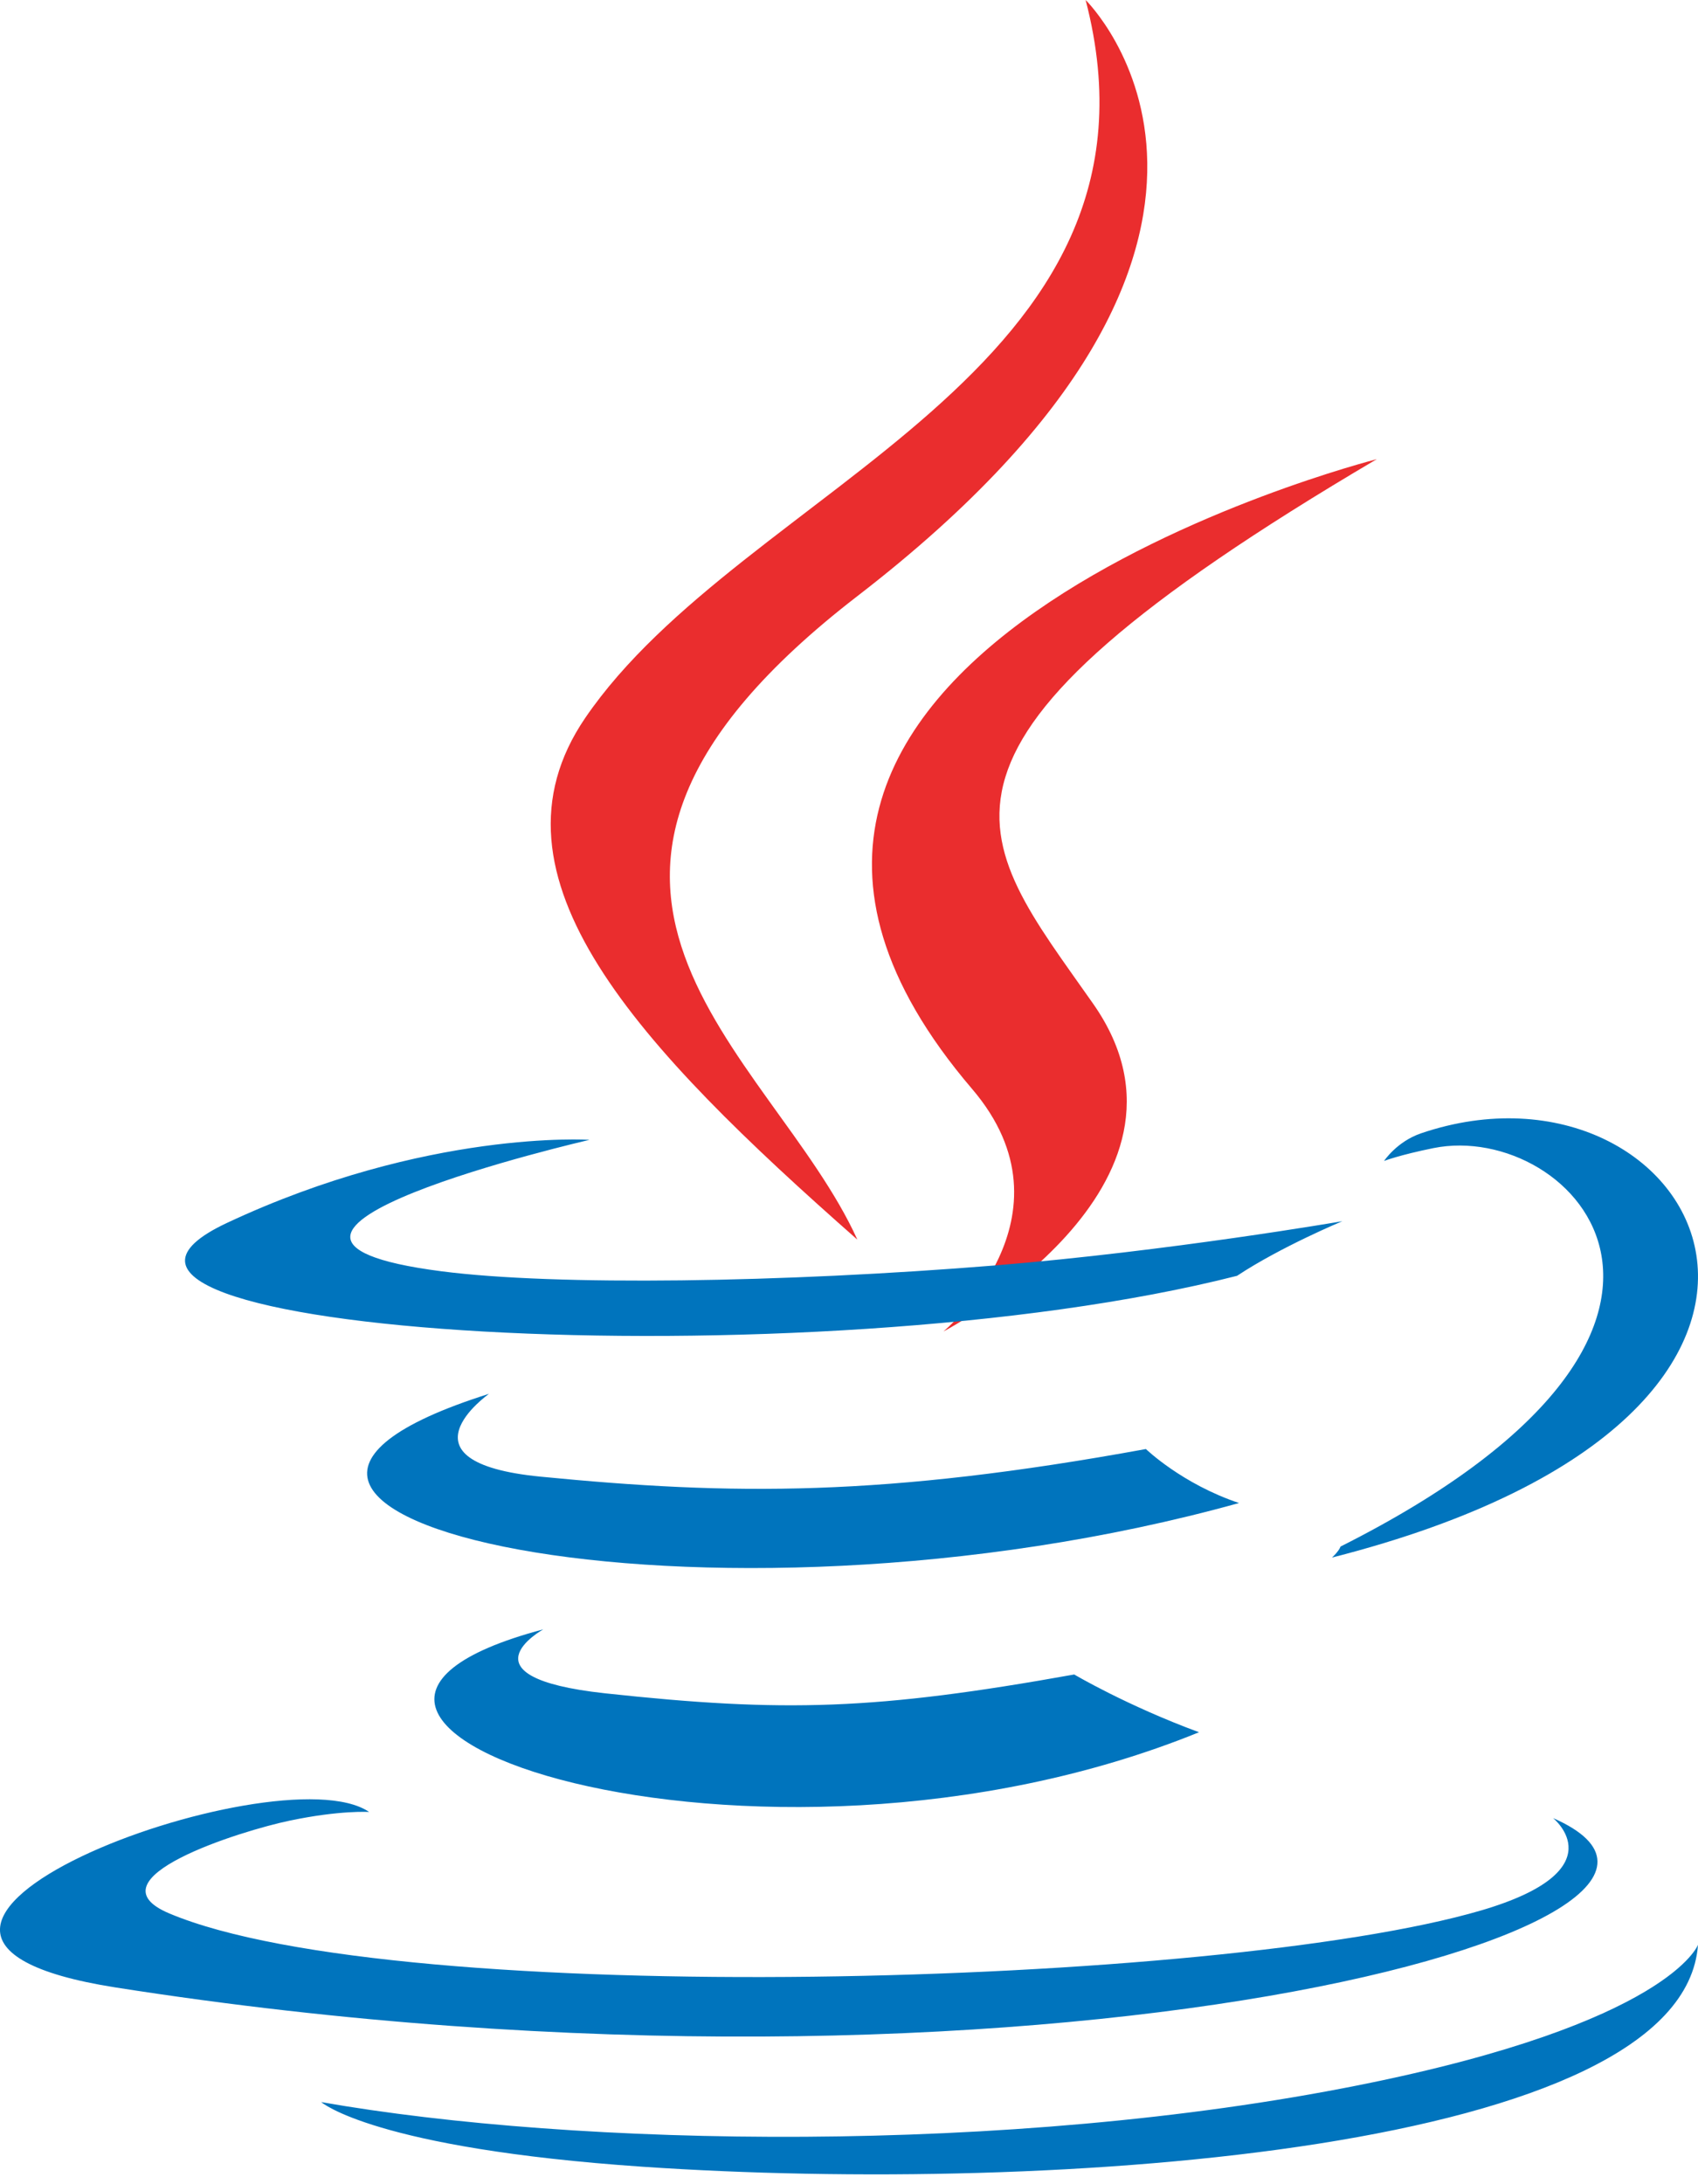
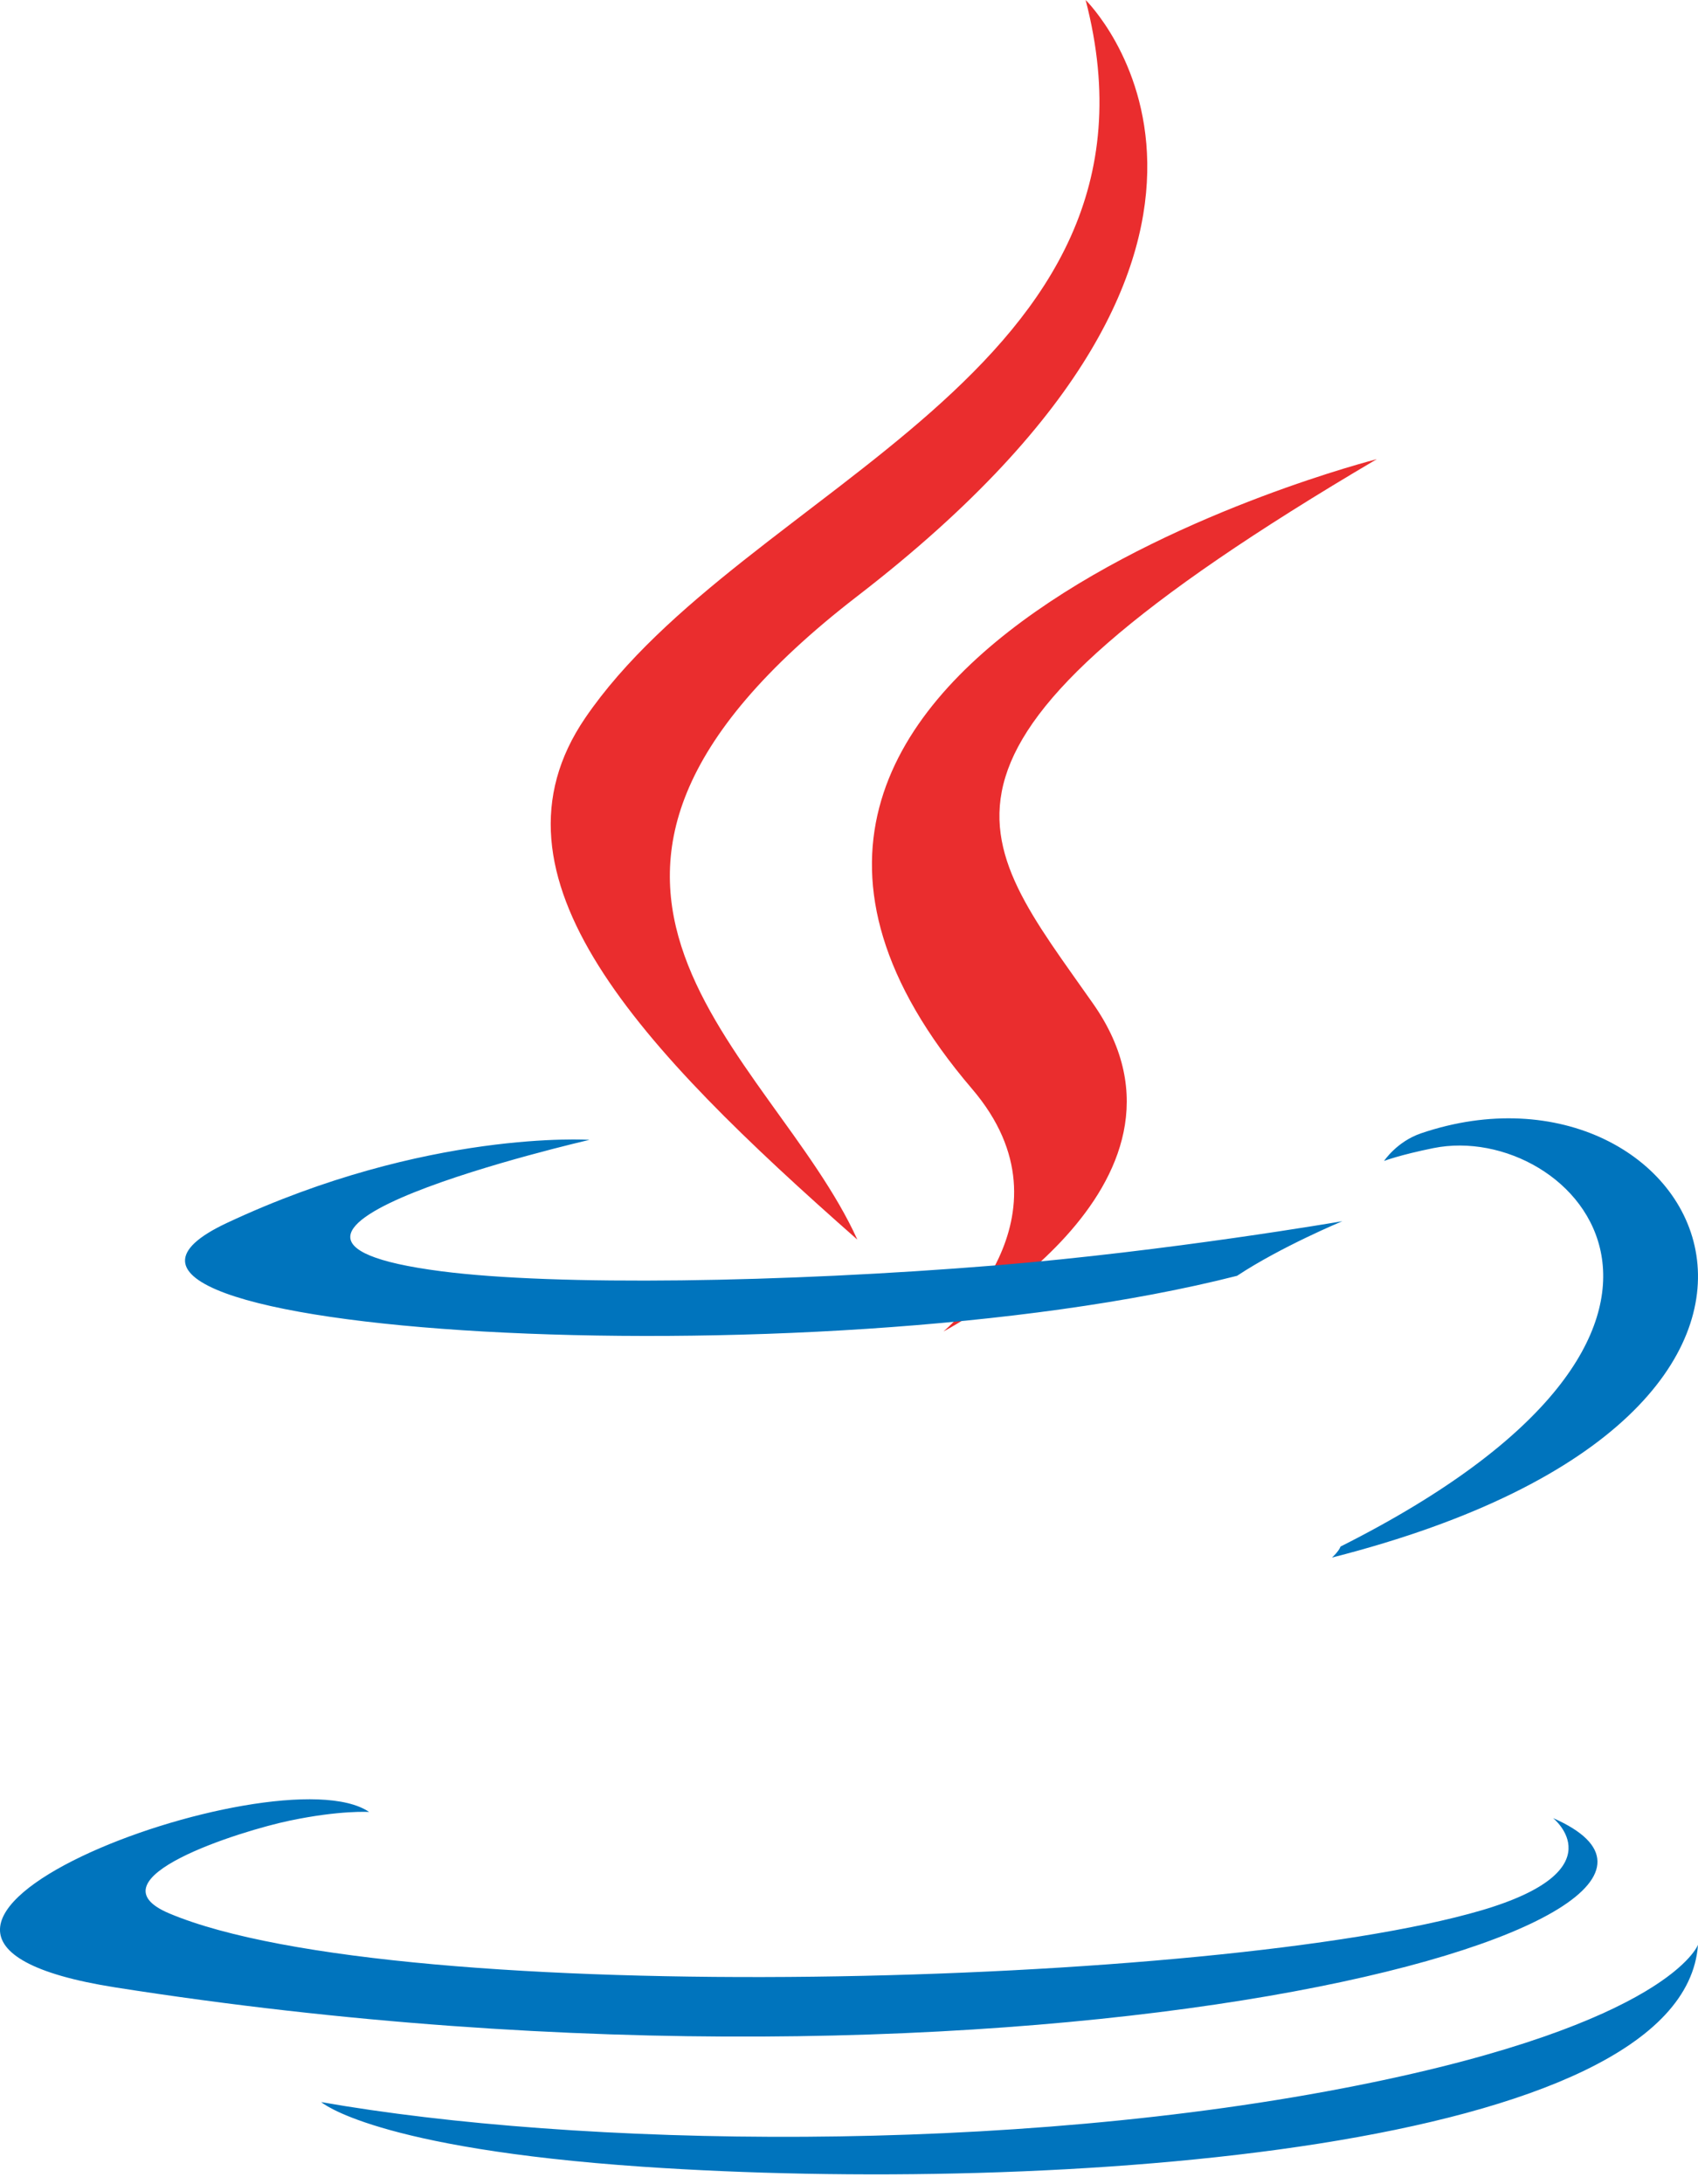
<svg xmlns="http://www.w3.org/2000/svg" width="28px" height="36px" viewBox="0 0 28 36" version="1.1">
  <g id="Page-1" stroke="none" stroke-width="1" fill="none" fill-rule="evenodd">
    <g id="java-original-wordmark" fill-rule="nonzero">
-       <path d="M8.959,26.855 C8.959,26.855 7.532,27.643 9.976,27.909 C12.938,28.23 14.451,28.184 17.714,27.599 C17.714,27.599 18.574,28.109 19.772,28.551 C12.455,31.525 3.213,28.378 8.959,26.855 Z M8.064,22.973 C8.064,22.973 6.463,24.098 8.91,24.338 C12.073,24.648 14.571,24.673 18.896,23.883 C18.896,23.883 19.492,24.459 20.432,24.773 C11.588,27.228 1.736,24.966 8.064,22.973 L8.064,22.973 Z" id="Shape" fill="#0074BD" />
      <path d="M16.029,17.947 C17.83,20.053 15.557,21.946 15.557,21.946 C15.557,21.946 20.128,19.55 18.029,16.548 C16.068,13.75 14.565,12.361 22.703,7.568 C22.703,7.568 9.928,10.807 16.029,17.947 Z" id="Shape" fill="#EA2D2E" />
      <path d="M25.61,29.966 C25.61,29.966 26.684,30.824 24.427,31.487 C20.135,32.746 6.561,33.126 2.791,31.537 C1.437,30.966 3.978,30.174 4.777,30.008 C5.611,29.833 6.087,29.865 6.087,29.865 C4.58,28.837 -3.656,31.883 1.904,32.757 C17.066,35.137 29.542,31.685 25.61,29.966 L25.61,29.966 Z M9.721,18.787 C9.721,18.787 2.817,20.376 7.276,20.953 C9.16,21.197 12.912,21.141 16.409,20.857 C19.267,20.624 22.135,20.128 22.135,20.128 C22.135,20.128 21.128,20.546 20.399,21.028 C13.387,22.814 -0.157,21.982 3.743,20.156 C7.039,18.611 9.721,18.787 9.721,18.787 Z M22.106,25.49 C29.233,21.905 25.938,18.459 23.638,18.923 C23.075,19.037 22.823,19.135 22.823,19.135 C22.823,19.135 23.032,18.817 23.431,18.68 C27.982,17.132 31.481,23.249 21.964,25.672 C21.964,25.672 22.073,25.576 22.106,25.49 Z" id="Shape" fill="#0074BD" />
      <path d="M17.902,2.01939676e-15 C17.902,2.01939676e-15 21.866,3.871 14.141,9.823 C7.946,14.598 12.728,17.321 14.138,20.432 C10.522,17.248 7.87,14.444 9.649,11.835 C12.262,8.006 19.501,6.148 17.902,2.01939676e-15 Z" id="Shape" fill="#EA2D2E" />
      <path d="M10.606,35.713 C17.368,36.172 27.754,35.457 28,32.054 C28,32.054 27.528,33.344 22.411,34.367 C16.639,35.523 9.519,35.388 5.297,34.647 C5.297,34.647 6.162,35.409 10.606,35.713 L10.606,35.713 Z" id="Shape" fill="#0074BD" />
    </g>
  </g>
</svg>